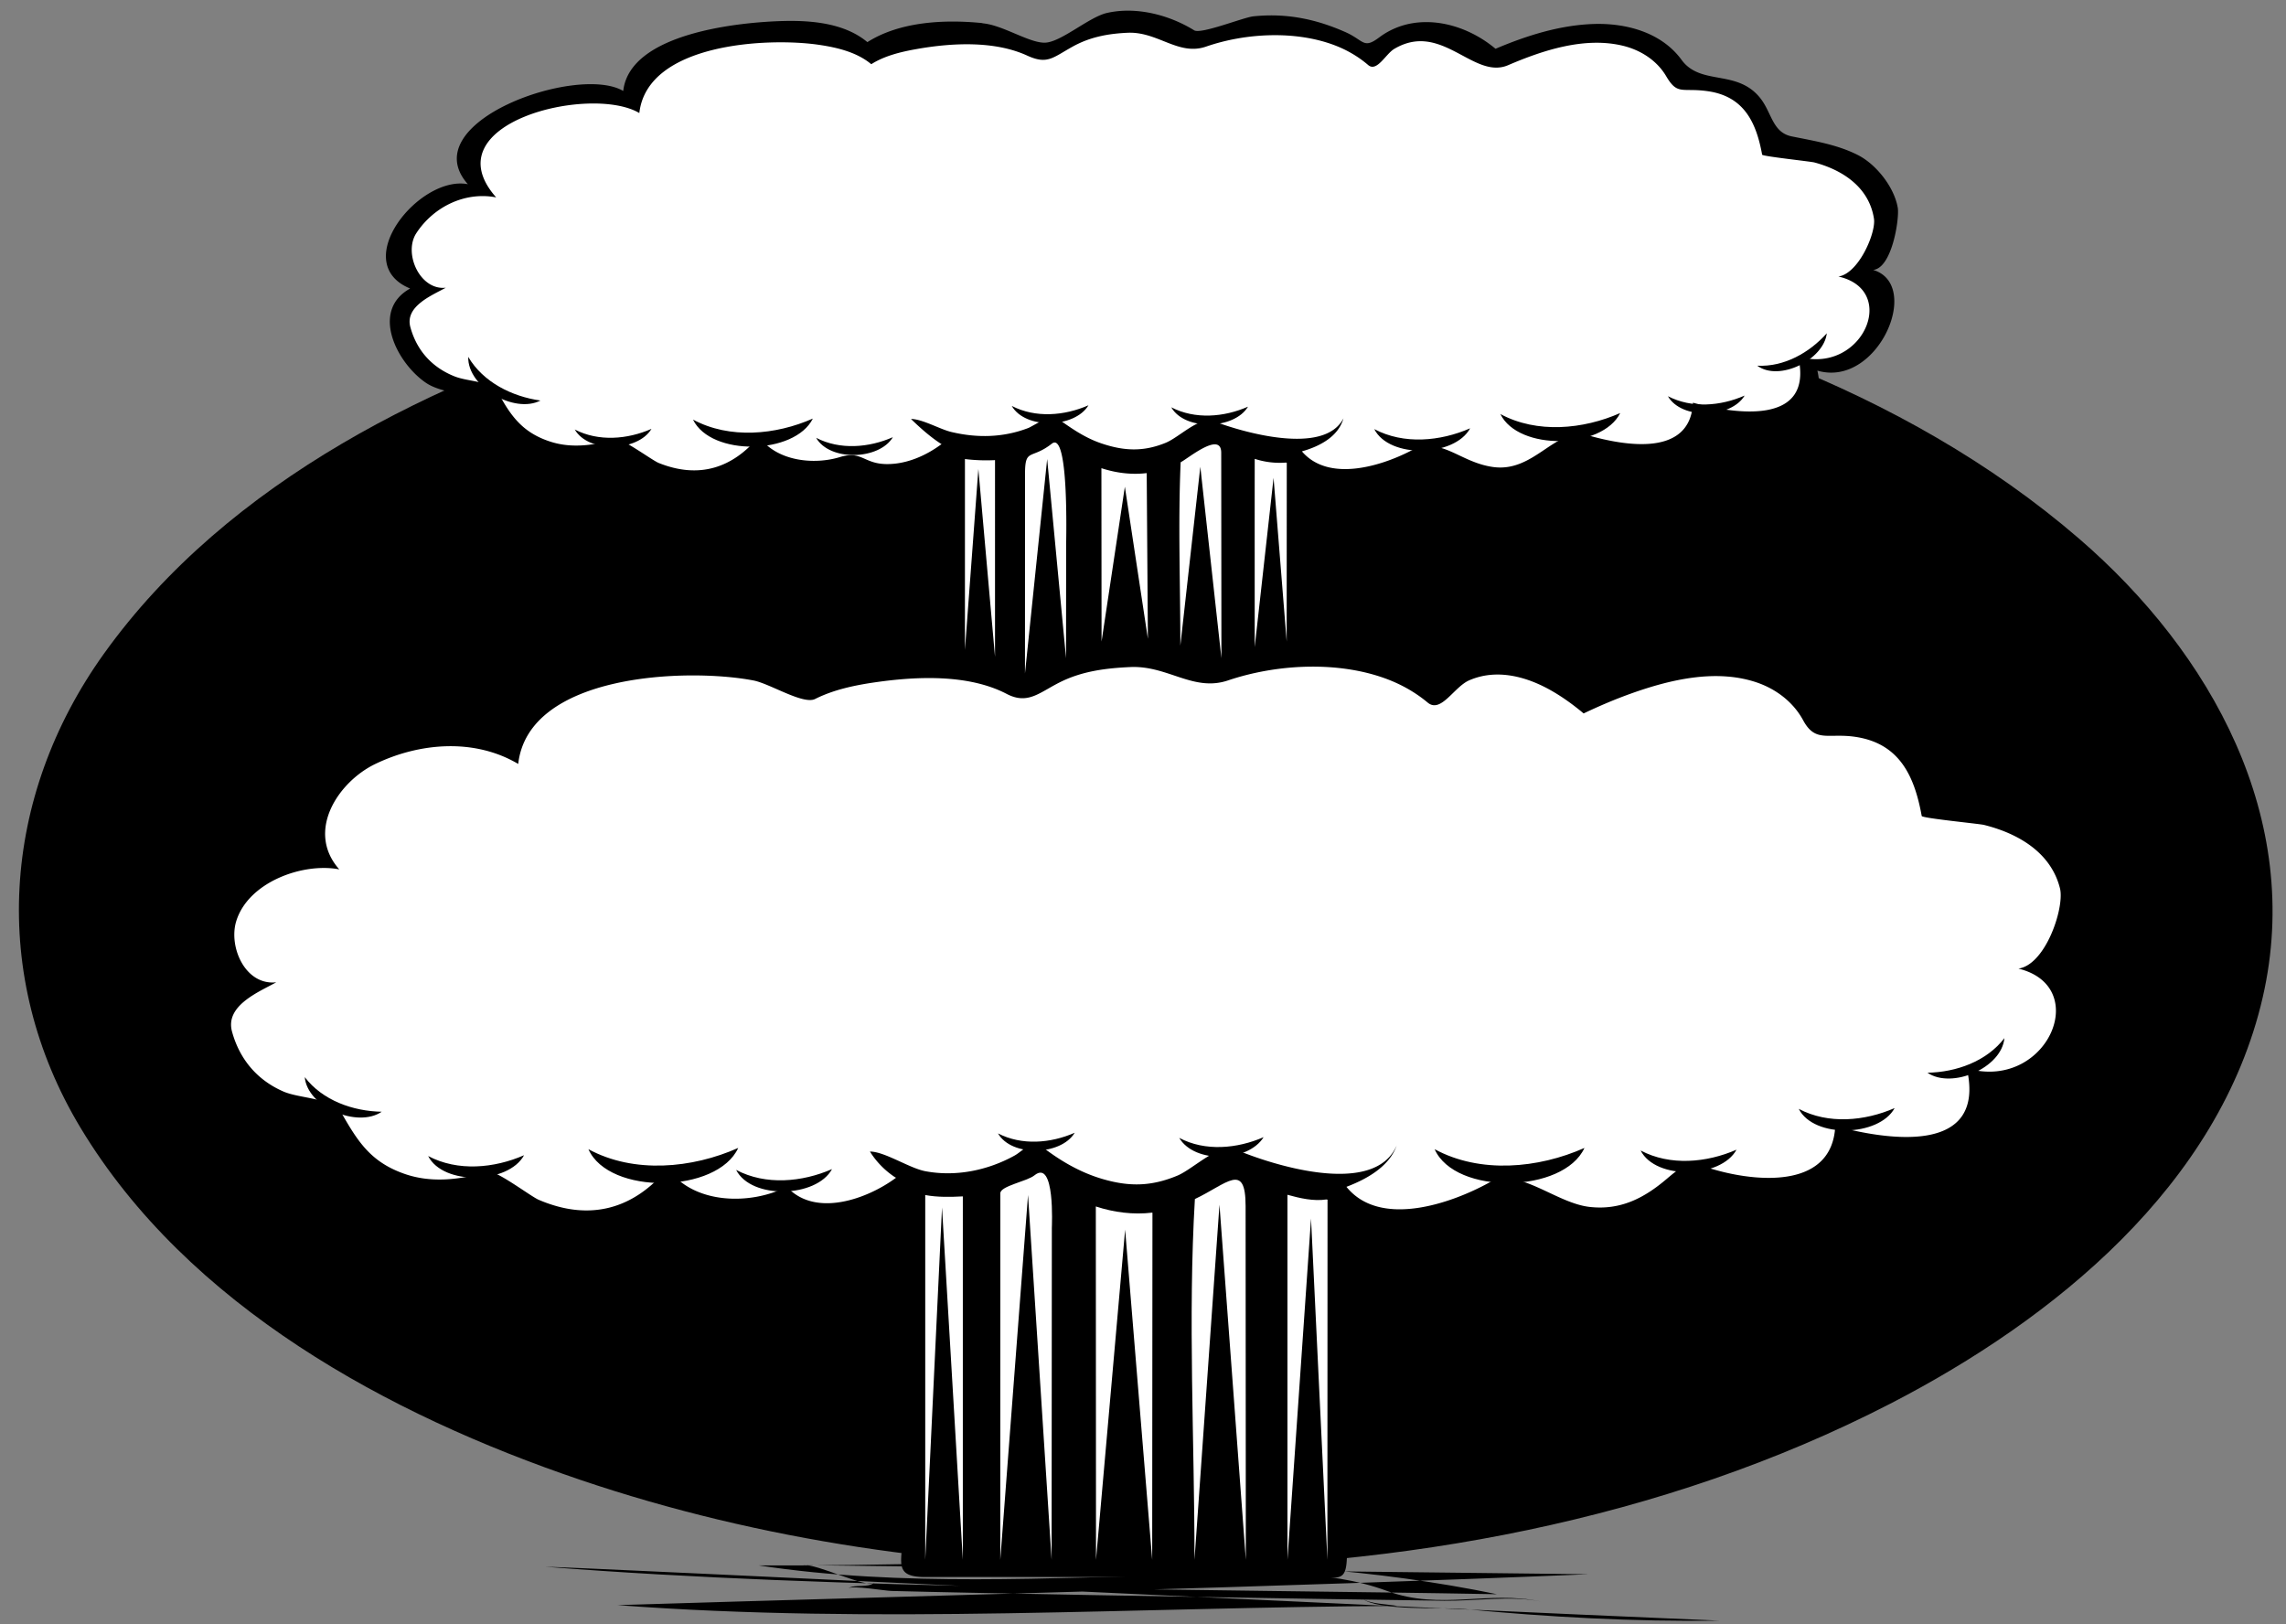
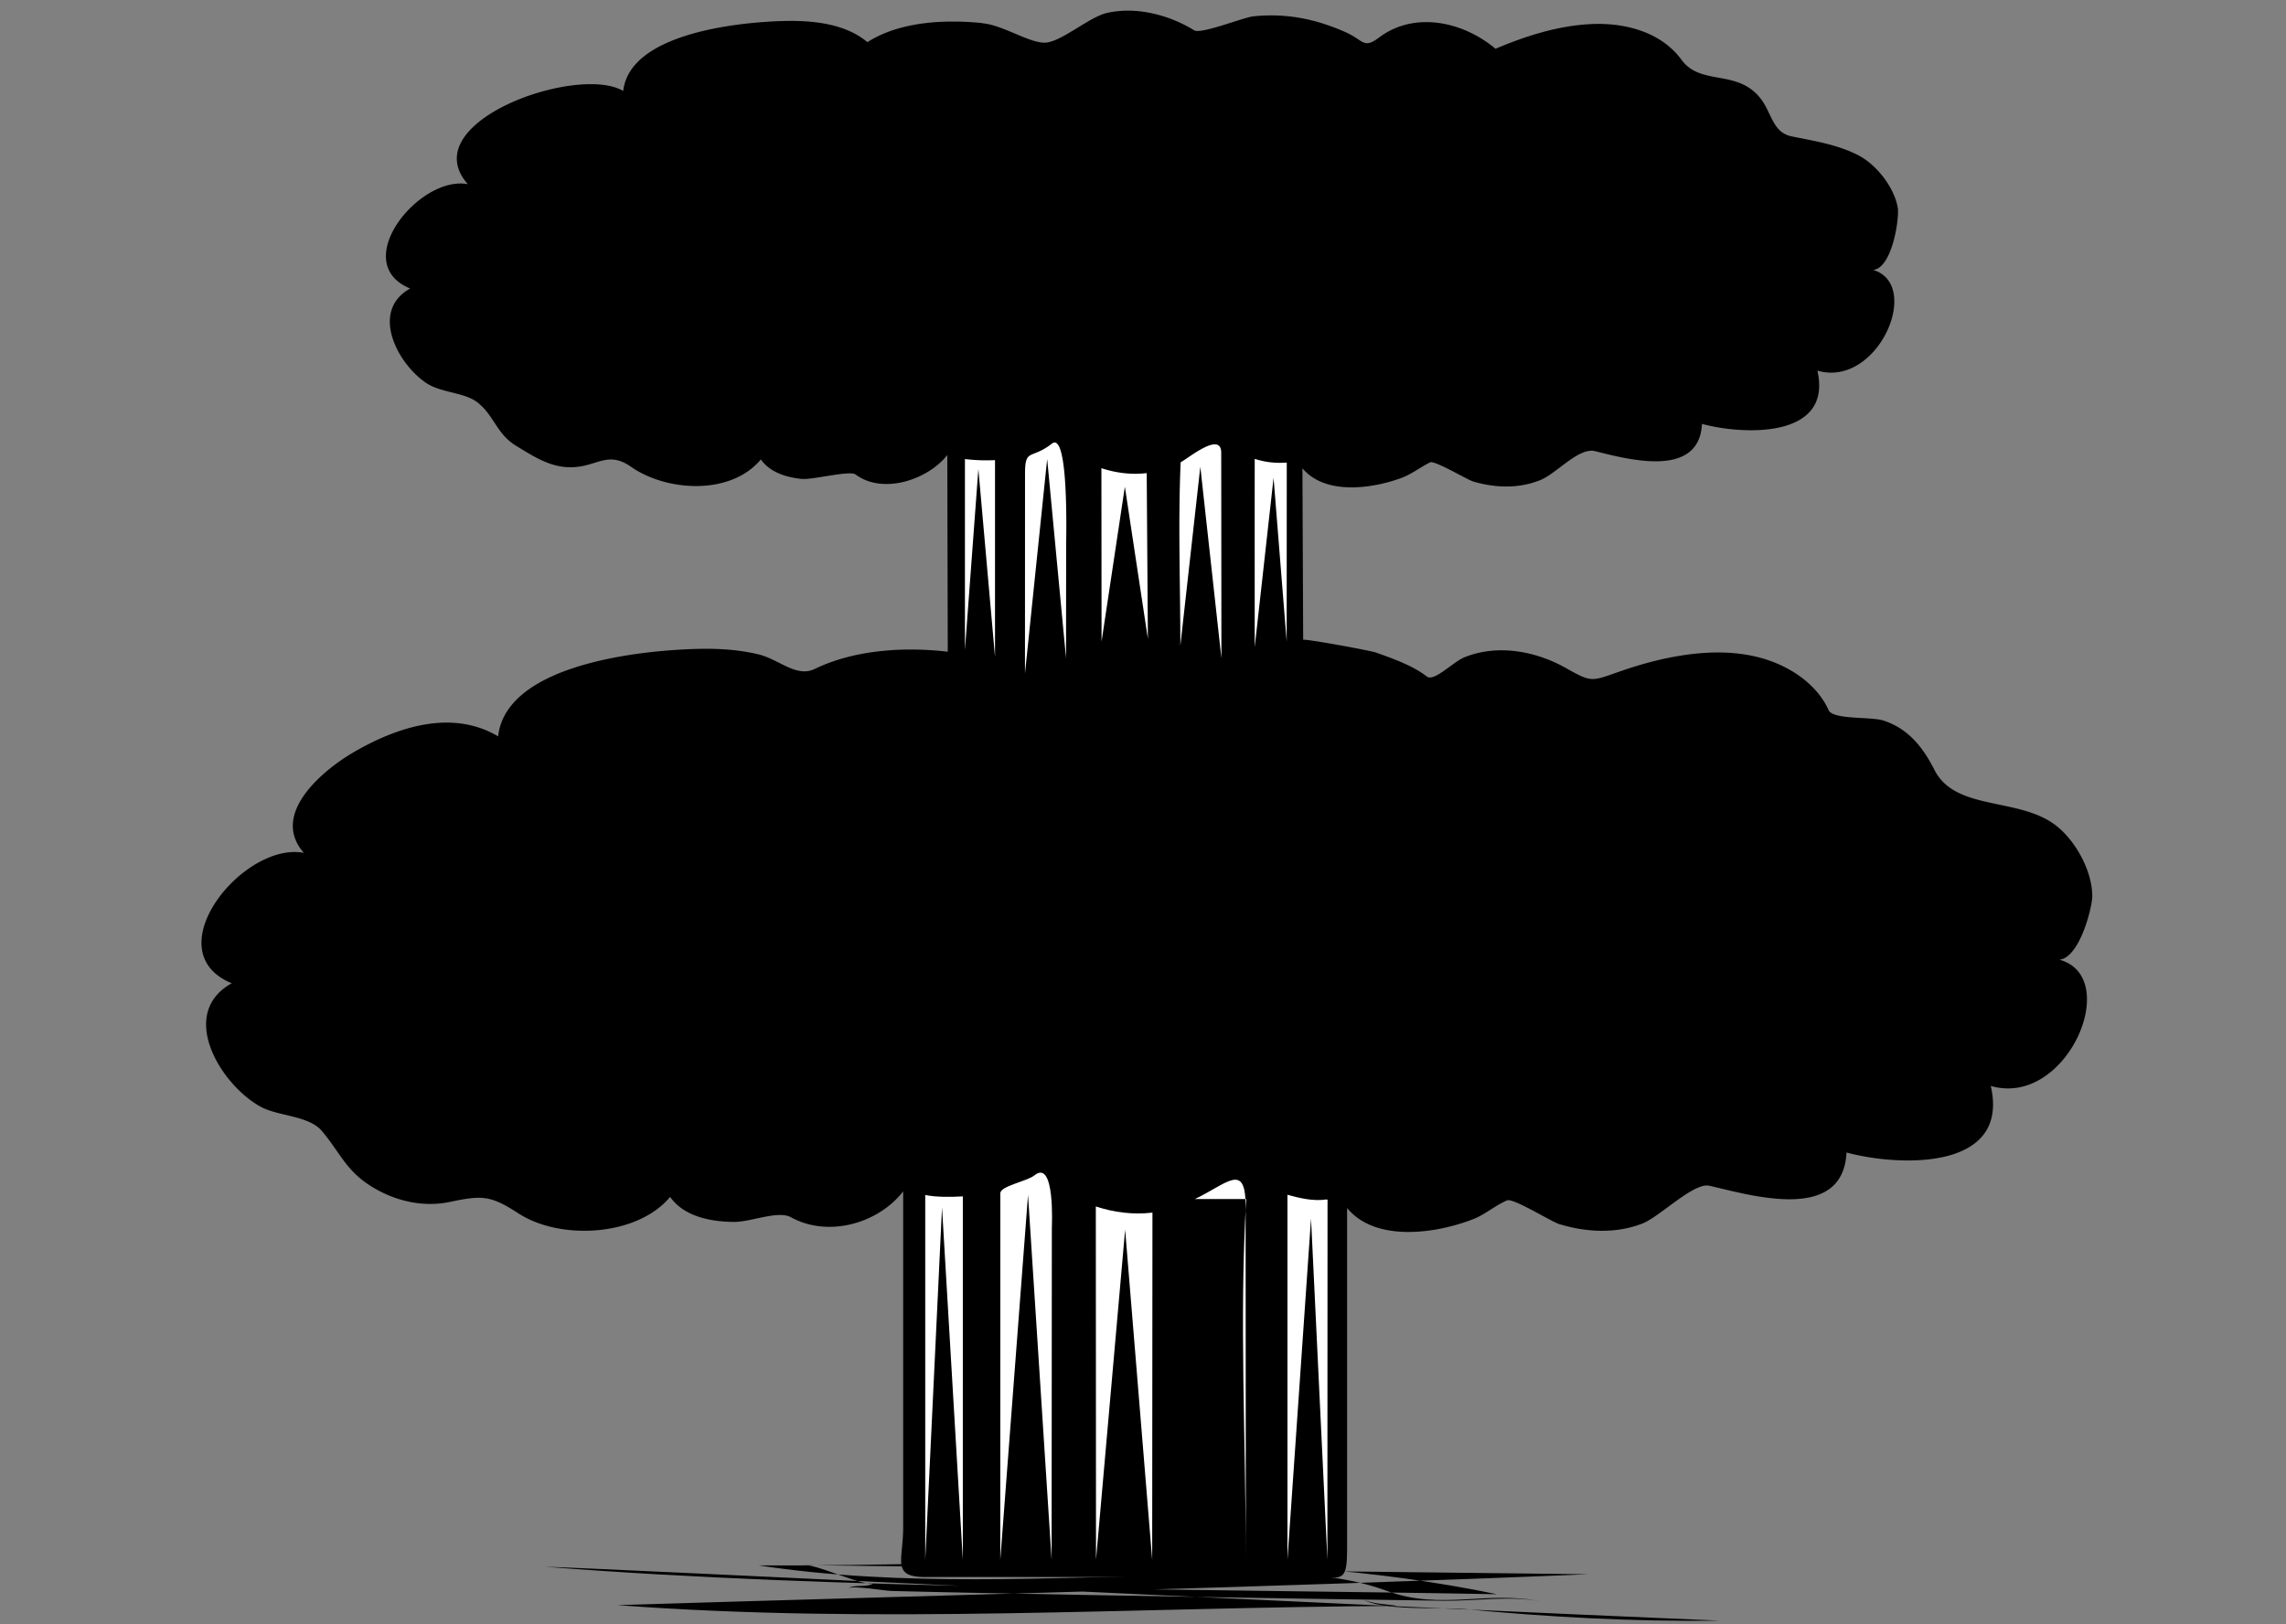
<svg xmlns="http://www.w3.org/2000/svg" width="639" height="454" viewBox="0 0 639 454">
  <rect x="0" y="0" width="639" height="454" fill="#808080" stroke="none" />
-   <path d="M320 438.372c71.232 0 144.666-13.166 208.396-46.015 45.737-23.575 92.028-61.065 104.104-113.609 11.45-49.824-14.387-96.31-51.34-128.18-49.245-42.469-114.742-64.479-178.07-74.57-74.472-11.867-152.767-8.148-225.205 13.278-55.77 16.496-114.148 45.003-148.868 93.497-28.609 39.958-32.053 90.07-6.501 132.481 30.023 49.834 86.125 80.247 139.623 98.377 50.655 17.168 104.465 24.741 157.861 24.741z" />
  <path d="M444.002 440.036c-87.125 3.643-184.455 5.957-271.395 8.632 72.073 5.453 145.707.555 217.934.225-2.256-.46-7.966-.544-9.843-2.128 4.292 3.623 22.922 2.463 28.297 2.977 23.766 2.267 47.659 3.595 71.538 3.258-90.077-3.749-315.5-14.775-328.156-15.064 81.496 6.487 184.375 6.175 266.066 7.685-68.057-14.092-137.487-7.687-206.35-8.049 40.309 6.113 81.073 3.31 121.634 2.664 18.052-.287 36.814-1.857 53.982 4.468 15.095 5.561 28.191-.243 43.028 2.962-8.129-1.757-18.695-.107-27.006-.22-21.768-.293-43.535-.643-65.302-1.009-22.368-.376-44.735-.77-67.102-1.229-7.366-.151-14.732-.307-22.097-.498-1.902-.049-10.761-1.565-12.102-.771 2.002-1.188 5.406-.016 7.234-1.523-2.034 1.679-16.034-5.418-19.862-4.92" />
  <path d="M274.455 6.503l.301-.033c-10.499-1.067-23.12-.532-32.297 5.307-6.295-5.276-15.509-6.1-23.392-5.906-11.605.285-42.998 3.124-44.857 19.556-12.765-7.555-58.74 8.742-43.43 26.059-13.527-2.603-33.507 22.013-16.132 29.16-11.213 6.226-3.708 20.829 4.401 26.348 4.275 2.909 10.797 2.585 14.532 5.577 4.624 3.704 5.22 8.73 10.733 12.075 5.131 3.112 10.013 6.363 16.31 5.924 6.556-.454 9.45-4.506 15.782-.082 9.946 6.95 27.855 8.052 36.271-2.067 2.549 3.637 7.208 5.03 11.404 5.447 3.031.301 13.44-2.447 15.058-1.247 7.758 5.759 20.349 1.385 25.655-5.441l.133 54.987c-12.094-1.408-26.018-.59-37.174 4.813-5.188 2.512-9.933-2.69-15.835-4.095-4.995-1.189-10.165-1.579-15.288-1.53-14.793.141-55.032 3.571-57.396 24.465-13.083-7.742-28.522-2.504-40.608 4.58-8.276 4.852-23.268 17.15-13.681 27.994-16.924-3.255-41.874 27.519-20.164 36.451-15.213 8.442-3.165 28.331 8.033 34.485 5.021 2.759 13.496 2.441 17.178 6.826 5.186 6.177 6.749 11.181 14.104 15.652 6.53 3.971 14.24 5.735 21.82 4.125 8.97-1.904 11.321-1.742 19.043 3.26 11.696 7.576 33.179 6.404 42.358-4.631 3.91 5.577 11.597 6.969 17.935 6.99 4.613.017 12.283-3.27 15.825-1.311 10.386 5.742 24.364 1.801 31.386-7.232v93.982c0 9.163-3.328 13.819 6.116 13.819h105.768c11.172 0 12.202 2.476 12.202-8.692v-94.456c7.993 9.716 25.09 7.118 35.323 3.085 3.394-1.337 6.135-3.854 9.417-5.22 1.689-.704 12.338 5.944 14.507 6.615 7.493 2.315 15.833 2.758 23.245-.116 4.888-1.896 14.39-11.558 18.735-10.587 11.241 2.514 37.398 10.655 38.374-9.289 14.128 3.845 45.813 5.407 40.327-18.612 21.973 6.432 38.136-33.234 17.062-35.675 6.912 3.299 11.308-13.836 11.302-17.391-.011-7.026-4.603-15.387-10.105-19.691-10.321-8.073-28.105-3.938-34.008-15.574-3.191-6.293-7.279-11.52-14.223-13.788-3.539-1.156-14.133-.169-15.373-2.935-3.391-7.561-11.365-12.555-19.095-14.628-7.481-2.007-15.42-1.758-22.999-.468-5.397.919-10.696 2.381-15.868 4.167-8.193 2.829-8.047 3.384-15.271-.721-8.515-4.837-19.173-6.858-28.495-3.131-3.213 1.285-8.556 6.958-10.547 5.406-3.906-3.044-9.557-5.045-14.179-6.683-1.835-.65-20.409-4.009-20.407-3.57l-.057-13.109c-.05-11.615-.101-23.23-.15-34.846 6.345 7.544 19.337 5.73 27.496 2.757 3.035-1.106 5.373-3.01 8.193-4.419 1.25-.625 10.332 4.835 12.018 5.341 6.122 1.835 12.841 2.049 18.828-.404 4.597-1.883 10.679-9.185 15.266-8.06 8.869 2.175 29.123 7.858 29.88-7.624 11.284 3.071 36.649 4.315 32.261-14.891 17.574 5.145 30.505-26.589 13.649-28.54 6.739 3.214 9.384-13.702 8.82-16.997-.979-5.735-5.973-12.063-11.06-14.678-5.776-2.969-12.306-3.983-18.598-5.264-5.335-1.086-5.557-6.55-8.67-10.559-6.508-8.378-16.703-3.45-22.106-10.832-5.638-7.701-15.521-10.335-24.667-10.019-9.442.327-18.698 3.264-27.331 6.927-6.201-5.199-14.655-8.393-22.799-7.211a21.182 21.182 0 00-9.709 4.022c-4.471 3.367-4.243.834-9.451-1.475-8.337-3.698-16.594-5.354-25.715-4.41-2.816.291-14.654 5.09-16.574 3.904-7.018-4.336-16.244-6.706-24.374-4.848-5.058 1.156-12.937 8.268-17.404 8.313-4.482.045-12.018-5.104-17.562-5.431z" />
  <path fill="#FFF" d="M330.028 129.208c1.835-.868 11.333-8.868 11.338-2.655l.019 19.802.034 37.624-5.896-53.511-5.583 50.022c0-17.047-.667-34.288.088-51.282zM320.537 132.298l.329 46.254-6.436-42.5-6.515 43.274-.041-48.458c4.056 1.332 8.361 1.888 12.615 1.38M269.727 128.42v53.234l3.753-50.567 4.654 52.505.001-54.978a48.722 48.722 0 01-8.417-.302M286.509 188.246l6.204-59.95 5.274 55.683.032-31.657c.002-1.659.793-32.065-4.004-28.305-5.833 4.572-7.492 1.093-7.493 8.528l-.005 21.043-.008 34.658zM359.433 129.302a22.492 22.492 0 01-8.705-1.044c-.018 17.54-.002 35.08-.002 52.62l5.272-47.309 3.662 45.757.028-49.975" />
-   <path fill="#FFF" d="M250.358 329.175a23.487 23.487 0 01-7.189-7.292c4.126 0 11.025 4.66 15.514 5.502 8.49 1.591 17.393-.217 24.908-4.373 2.217-1.227 4.98-4.568 7.315-2.759 5.267 4.083 10.821 7.407 17.269 9.3 7.568 2.222 13.734 2.072 20.992-.963 4.243-1.774 11.797-9.196 15.959-7.397 9.724 4.204 38.911 13.708 45.28-.983-2.098 5.954-8.491 9.431-14.039 11.538 9.365 11.573 29.188 4.723 39.92-1.194 8.088-4.459 18.484 5.699 28.001 6.801 8.523.985 15.122-2.322 21.539-7.77 6.395-5.429 6.229-4.57 14.475-2.346 11.798 3.184 31.869 4.731 32.705-12.491 14.497 3.939 42.342 8.288 36.761-16.132 23.444 6.858 36.629-26.051 10.78-28.463 9.599 4.572 16.786-15.76 15.275-21.82-2.518-10.101-11.797-15.405-21.258-17.752-1.314-.325-17.28-1.869-17.394-2.494-2.017-11.16-6.193-20.159-18.274-22.077-7.806-1.239-11.392 1.759-14.862-4.664-2.797-5.176-7.708-8.855-13.249-10.676-11.318-3.721-24.073-.667-34.906 3.206-4.499 1.609-8.899 3.492-13.213 5.547-2.75-2.305-5.661-4.436-8.771-6.233-7.007-4.051-15.48-6.406-23.248-3.005-4.232 1.852-7.876 9.292-11.572 6.203-3.469-2.899-7.454-5.125-11.692-6.687-13.529-4.984-30.557-4.084-44.121.493-9.707 3.276-16.834-4.219-27.326-3.736-6.523.3-12.887 1.066-18.854 3.857-6.304 2.949-9.496 6.872-15.694 3.644-10.748-5.599-25.305-4.9-36.912-3.217-5.652.82-11.498 2.058-16.637 4.642-3.306 1.662-12.622-4.288-17.202-5.171-18.32-3.533-62.914-2.023-65.781 23.326-12.226-7.236-27.581-5.972-40.014.041-10.24 4.953-19.482 18.718-10.009 29.43-10.171-1.957-25.412 3.543-28.787 14.449-2.228 7.2 2.506 18.068 11.182 17.116-4.876 2.706-14.363 6.502-12.369 13.784 2.108 7.703 6.999 13.528 14.328 16.729 4.852 2.118 13.765 1.62 16.489 6.393 4.516 7.911 8.172 13.354 17.197 16.57 7.788 2.774 15.823 1.684 23.604-.515 2.086-.581 11.862 6.874 14.076 7.823 14.381 6.17 26.632 2.565 36.104-8.824 7.143 10.193 23.19 10.354 33.271 5.197 8.032 8.768 22.716 3.332 30.61-2.579l-.181.022zM263.11 124.112c-3.066-1.985-5.85-4.461-8.466-6.999 3.151 0 8.092 2.876 11.258 3.63 7.286 1.734 14.576 1.589 21.616-1.138.664-.257 6.483-3.767 7.128-3.312 4.274 3.021 8.176 5.938 13.229 7.649 6.317 2.138 11.717 2.372 17.9-.143 4.059-1.652 9.504-7.583 13.654-6.008 7.874 2.989 30.681 9.676 36.106-.854-1.461 5.189-6.77 7.864-11.618 9.229 7.343 8.609 21.801 4.274 30.357-.114 8.544-4.382 13.501 3.172 23.122 4.491 11.654 1.597 17.381-11.428 26.752-8.792 9.743 2.741 28.333 6.207 29.082-9.186 11.601 3.158 33.862 6.61 29.409-12.905 18.674 5.467 29.333-20.834 8.622-22.77 6.695 3.193 13.257-11.235 12.562-15.757-1.343-8.728-8.677-13.605-16.663-15.725-1.097-.291-14.514-1.705-14.598-2.171-1.685-9.315-5.262-16.384-15.313-17.764-7.167-.984-8.32 1.228-11.496-4.156-2.653-4.497-7.253-7.387-12.272-8.567-10.651-2.504-22.223 1.312-31.924 5.471s-18.572-12.436-31.844-4.542c-2.369 1.409-4.861 6.57-7.276 4.496-2.807-2.409-6.033-4.269-9.495-5.57-10.938-4.11-24.84-3.38-35.813.42-7.735 2.68-13.511-4.255-21.947-3.867-5.476.252-10.483 1.18-15.303 3.846-5.647 3.123-7.096 5.126-12.768 2.528-9.187-4.208-21.137-3.545-30.827-1.832-4.336.767-8.977 1.852-12.741 4.247-4.031-3.379-9.596-4.684-14.672-5.427-14.303-2.093-47.955-.44-50.163 19.076-13.622-8.062-58.368 2.824-40.019 23.576-8.753-1.684-17.521 2.659-22.315 10.001-3.689 5.651 1.024 16.042 8.23 15.251-3.88 2.154-11.494 5.188-9.894 11.029 1.782 6.512 6.033 11.221 12.282 13.725 4.296 1.721 10.33.998 12.707 5.375 3.482 6.417 7.01 10.623 14.241 12.928 5.984 1.908 12.147.984 18.065-.688 1.744-.491 10.209 5.848 12.125 6.618 11.296 4.539 20.692 1.389 28.019-7.418 4.823 6.88 15.225 8.05 22.676 5.757 5.98-1.841 6.625 1.868 12.874 1.97 5.615.092 11.132-2.321 15.556-5.632l-.145.024z" />
-   <path fill="#FFF" d="M334.004 335.158c8.968-4.242 14.17-10.532 14.177 1.952.008 12.062.016 24.124.022 36.187.014 20.901.026 41.803.039 62.704l-7.365-99.27-6.981 99.27c0-33.45-1.859-67.498.108-100.843zM322.142 339.021l-.073 96.98-7.562-92.29-8.142 92.29-.052-98.768c5.069 1.663 10.455 2.358 15.77 1.726M258.629 334.173v101.828l4.692-98.495 5.816 98.495.002-101.584c-3.392.181-7.146.262-10.521-.376M279.607 436.001l7.755-101.983 6.593 101.983.039-56.505.025-36.271c0-.405.957-19.41-4.864-14.69-2.094 1.698-9.531 2.965-9.531 5.005l-.001 9.536-.006 35.74-.01 57.185zM370.76 335.276c-3.6.551-7.441-.354-10.882-1.307V436l6.591-95.39 4.575 95.39.038-100.663" />
-   <path d="M206.356 320.872c-5.829 12.717-36.114 13.325-41.879.351 12.733 6.91 28.998 5.383 41.879-.351zM442.899 320.872c-5.829 12.717-36.116 13.325-41.881.351 12.734 6.911 29 5.382 41.881-.351zM452.896 115.454c-5.044 10.142-28.437 10.653-33.504.279 10.228 5.521 23.153 4.286 33.504-.279zM227.211 117.004c-5.043 10.143-28.437 10.655-33.502.279 10.227 5.521 23.151 4.287 33.502-.279zM410.947 119.722c-4.369 8.026-22.557 8.569-26.801.223 8.252 4.375 18.456 3.423 26.801-.223zM485.401 321.364c-4.373 8.027-22.556 8.57-26.804.223 8.255 4.376 18.457 3.423 26.804-.223zM232.572 326.794c-4.371 8.027-22.554 8.567-26.802.223 8.253 4.373 18.455 3.422 26.802-.223zM146.487 322.915c-4.369 8.029-22.555 8.567-26.804.225 8.254 4.372 18.458 3.422 26.804-.225zM529.607 309.729c-4.371 8.027-22.557 8.57-26.806.225 8.256 4.373 18.46 3.426 26.806-.225zM487.673 110.573c-3.834 6.403-17.634 6.813-21.442.179 6.654 3.438 14.723 2.767 21.442-.179zM510.641 93.161c-.824 7.367-13.308 13.615-19.437 9.063 7.482.366 14.546-3.595 19.437-9.063zM182.106 119.879c-3.833 6.404-17.632 6.813-21.441.179 6.653 3.439 14.725 2.768 21.441-.179zM304.254 113.287c-3.831 6.406-17.632 6.811-21.44.179 6.652 3.437 14.724 2.768 21.44-.179zM348.849 113.675c-3.832 6.406-17.634 6.812-21.443.179 6.653 3.437 14.725 2.769 21.443-.179zM249.579 122.206c-3.833 6.405-17.632 6.812-21.442.179 6.653 3.438 14.725 2.767 21.442-.179zM300.41 316.631c-3.833 6.403-17.632 6.813-21.441.18 6.653 3.436 14.724 2.768 21.441-.18zM353.213 317.861c-4.341 7.027-19.277 7.491-23.587.199 7.235 3.866 16.27 3.012 23.587-.199zM106.699 310.757c-6.773 4.642-20.754-1.292-21.513-9.673 4.986 6.527 13.502 9.531 21.513 9.673zM538.771 299.851c6.774 4.639 20.756-1.29 21.514-9.673-4.988 6.526-13.501 9.532-21.514 9.673zM151.076 111.958c-7.284 3.791-20.446-3.787-20.188-12.197 4.163 7.079 12.252 11.092 20.188 12.197z" />
+   <path fill="#FFF" d="M334.004 335.158c8.968-4.242 14.17-10.532 14.177 1.952.008 12.062.016 24.124.022 36.187.014 20.901.026 41.803.039 62.704c0-33.45-1.859-67.498.108-100.843zM322.142 339.021l-.073 96.98-7.562-92.29-8.142 92.29-.052-98.768c5.069 1.663 10.455 2.358 15.77 1.726M258.629 334.173v101.828l4.692-98.495 5.816 98.495.002-101.584c-3.392.181-7.146.262-10.521-.376M279.607 436.001l7.755-101.983 6.593 101.983.039-56.505.025-36.271c0-.405.957-19.41-4.864-14.69-2.094 1.698-9.531 2.965-9.531 5.005l-.001 9.536-.006 35.74-.01 57.185zM370.76 335.276c-3.6.551-7.441-.354-10.882-1.307V436l6.591-95.39 4.575 95.39.038-100.663" />
</svg>